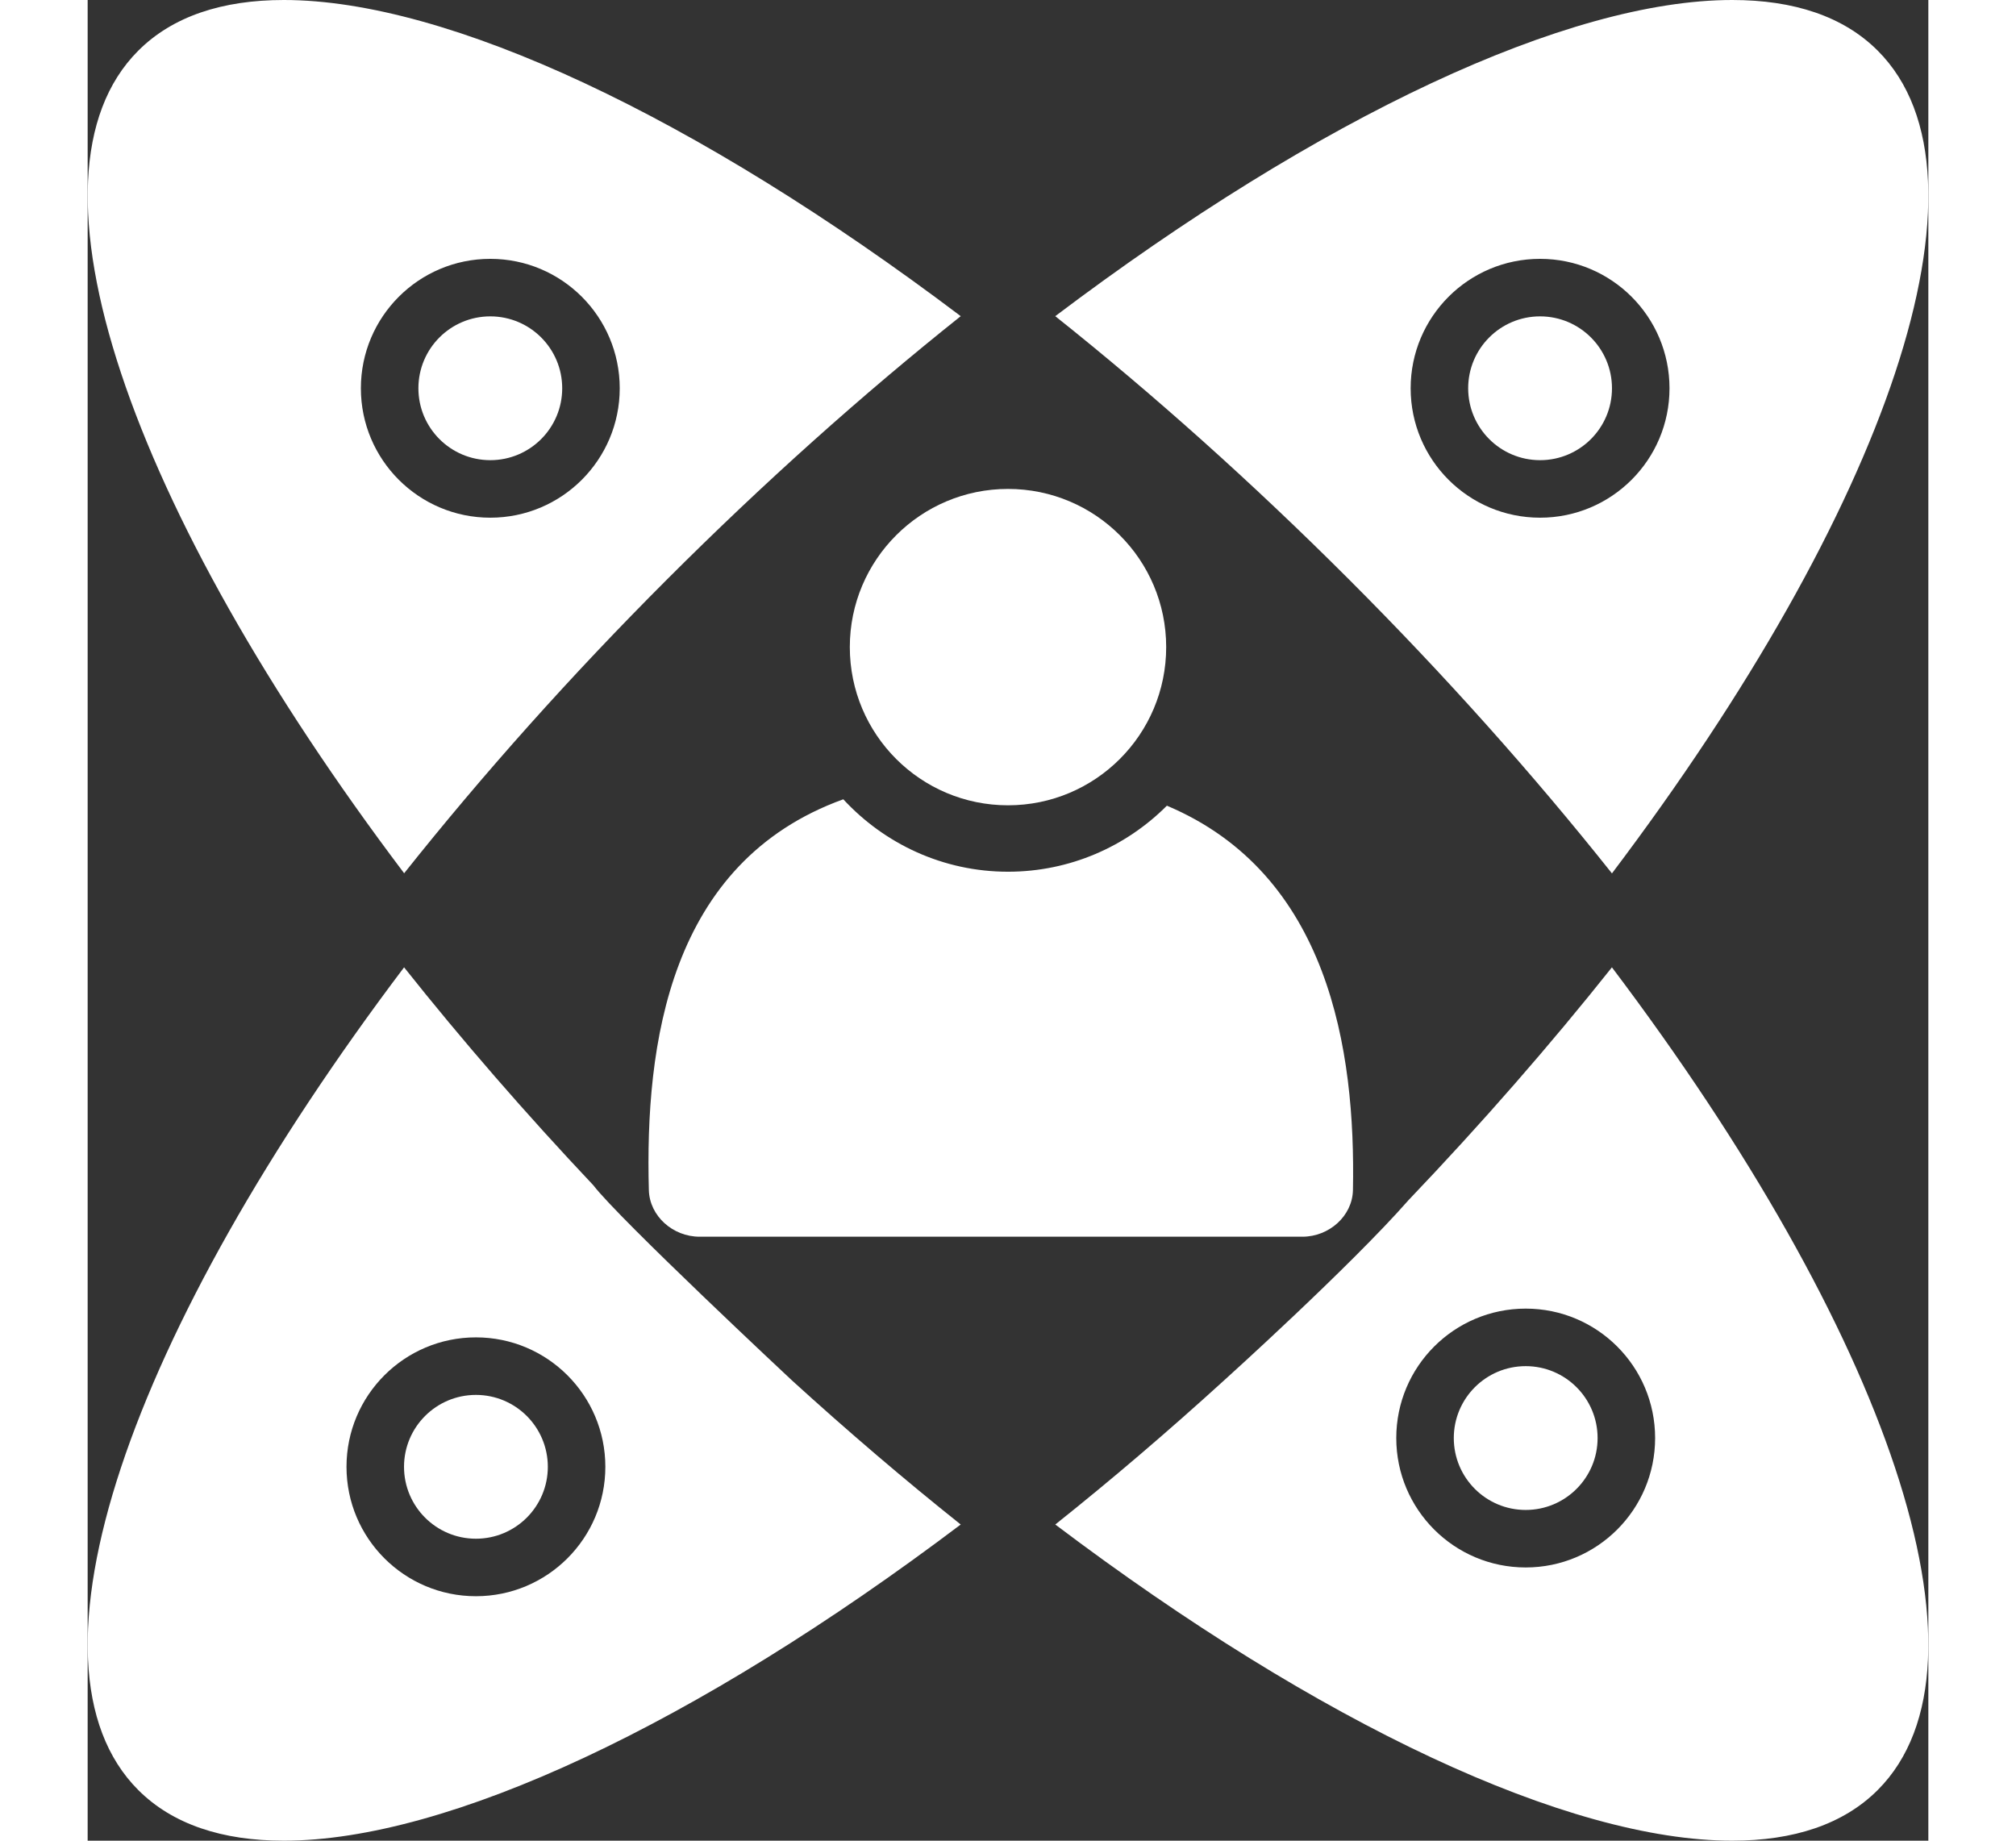
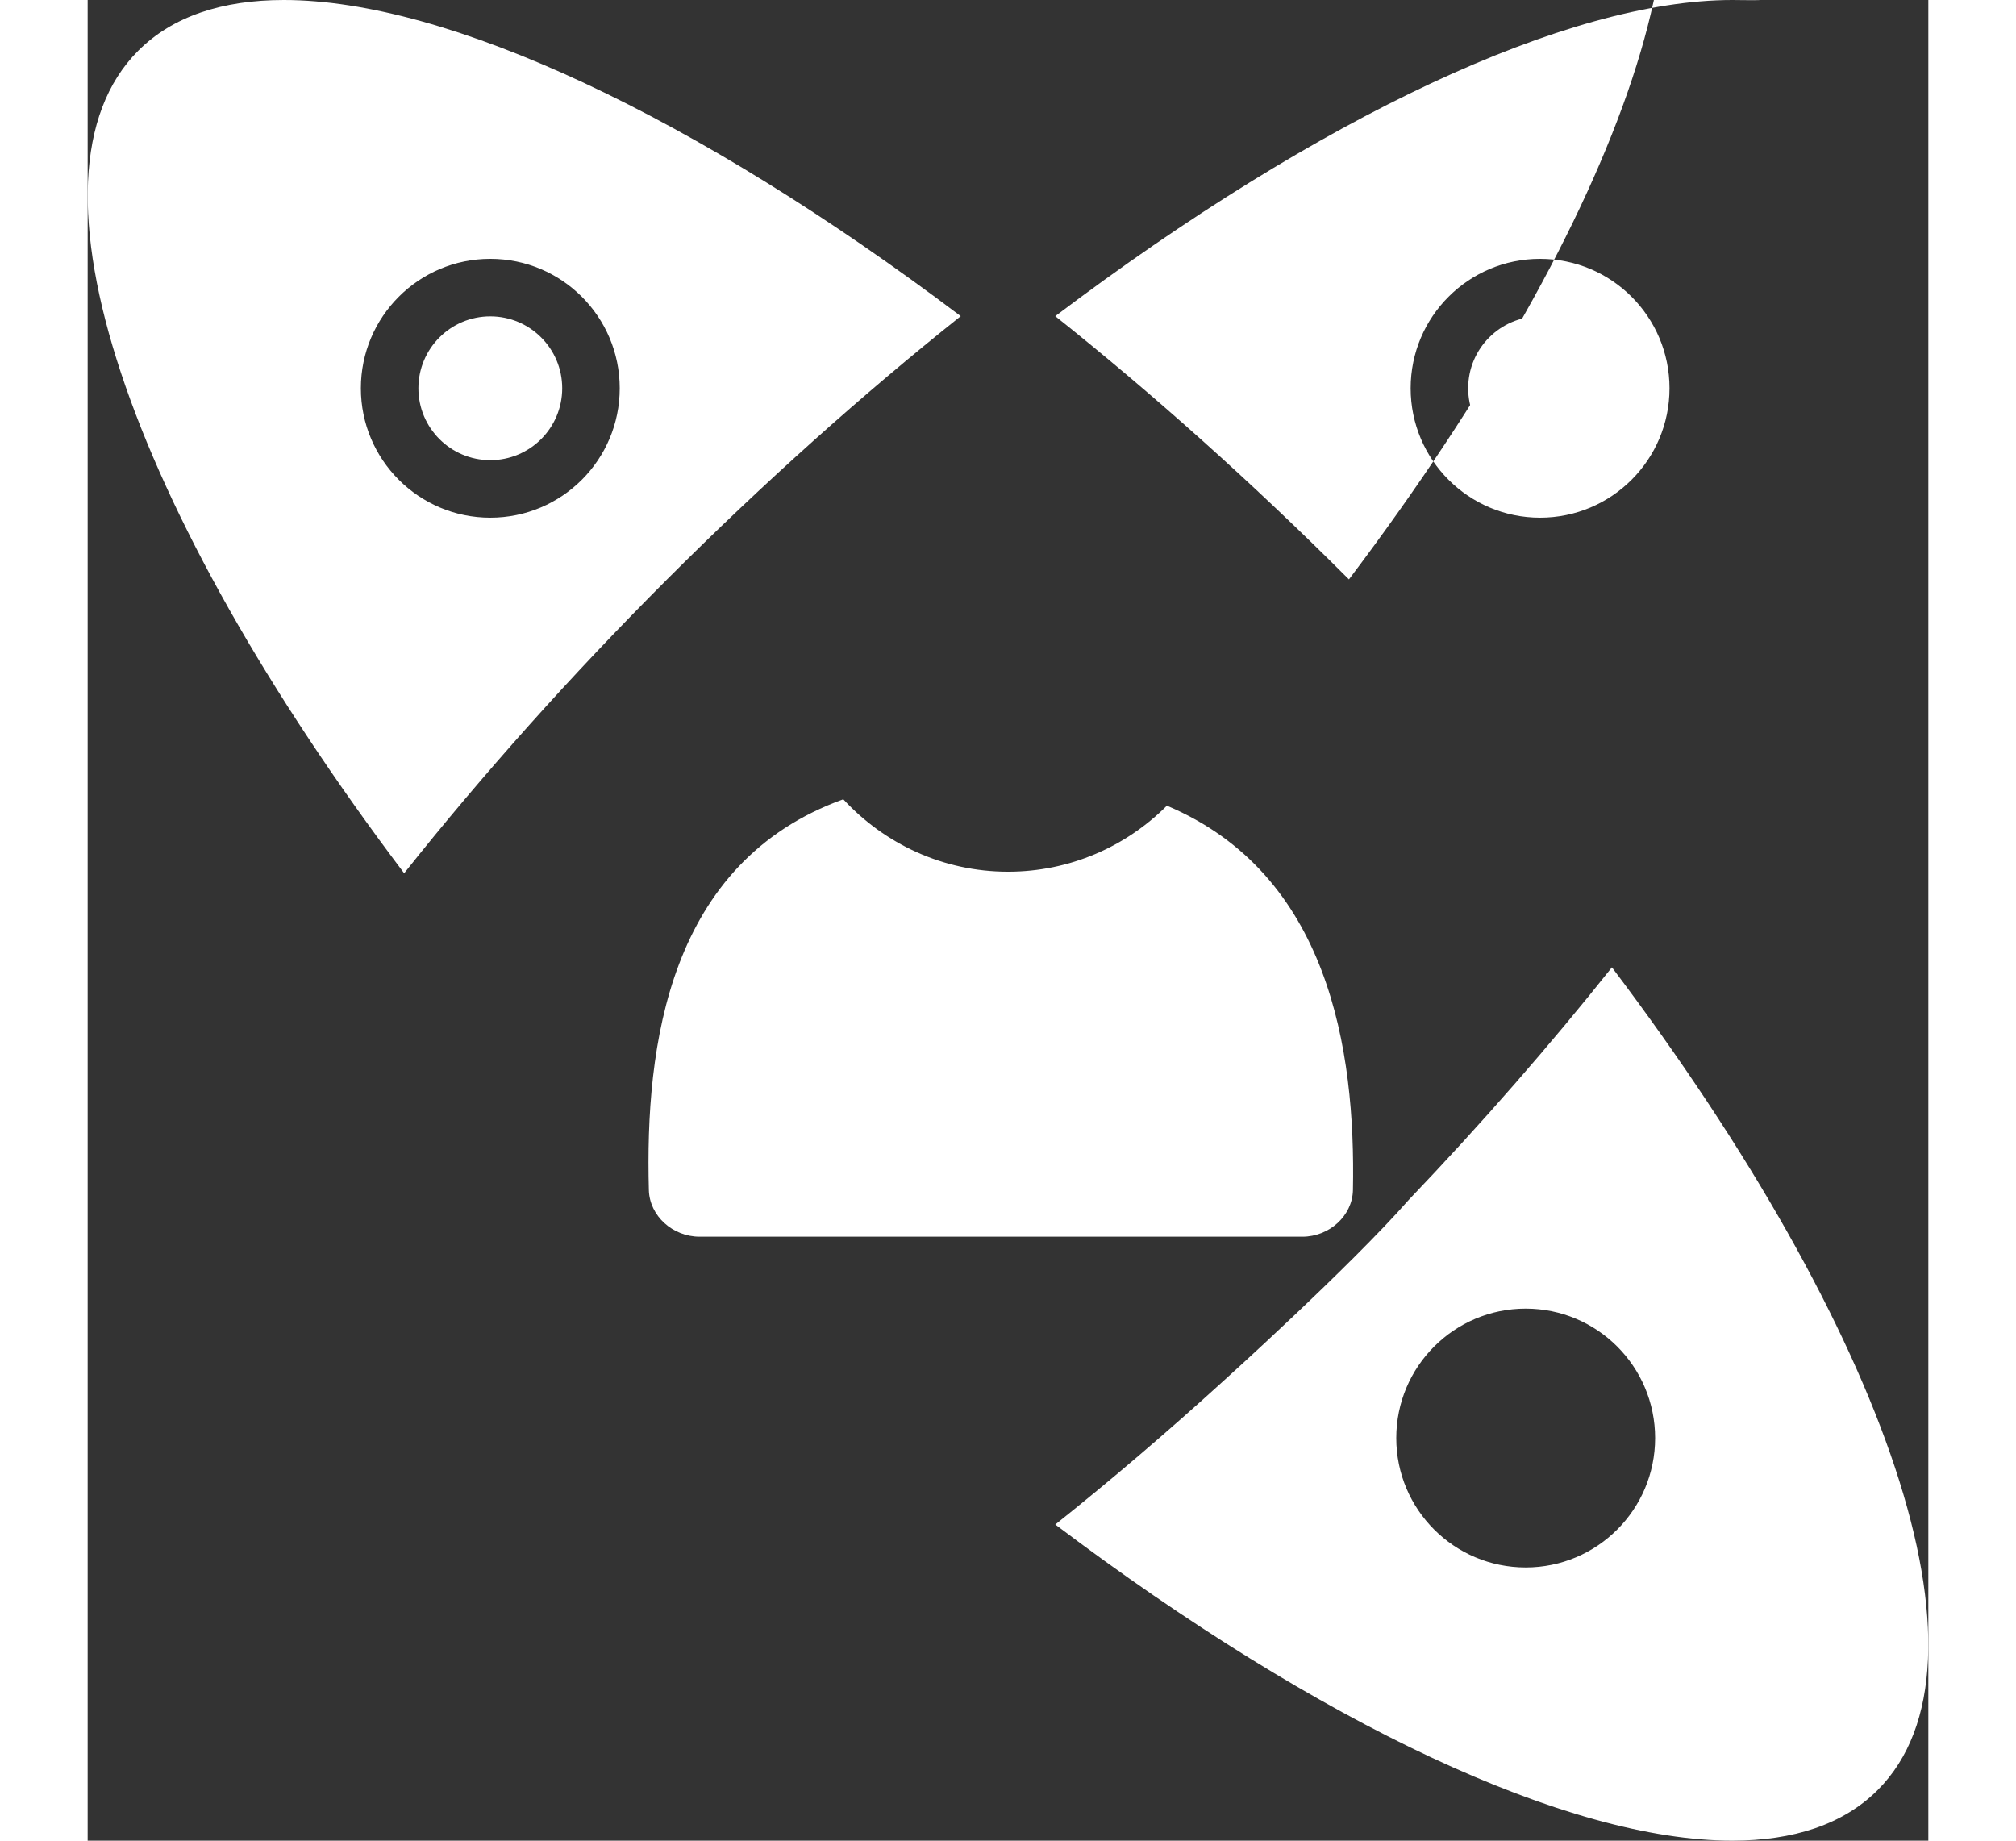
<svg xmlns="http://www.w3.org/2000/svg" height="63px" width="69px" fill="#fff" version="1.1" x="0px" y="0px" viewBox="0 0 128 128" style="enable-background:new 0 0 128 128;" xml:space="preserve">
  <rect x="0" y="0" width="128" height="128" fill="#333333" stroke="none" />
  <g>
    <circle cx="28" cy="27" r="5" />
-     <circle cx="100" cy="100.001" r="5" />
    <g>
      <path d="M40.291,40.291c6.74-6.74,13.617-12.883,20.423-18.305    C42.323,8.1,25.056-0.001,13.638,0c-4.272,0.001-7.729,1.134-10.116,3.522    C-5.248,12.29,2.917,35.448,22.009,60.726    C27.477,53.849,33.617,46.965,40.291,40.291z M28,18c4.971,0,9,4.029,9,9.001    C37,31.971,32.971,36,28,36c-4.969,0-9-4.029-9-8.999C19,22.029,23.031,18,28,18z" />
      <path d="M91.854,83.454C87.75,88.125,79.016,96,79.016,96    c-3.907,3.557-7.828,6.906-11.728,10.013C85.679,119.899,102.945,128,114.362,128    c4.272,0,7.729-1.134,10.116-3.521c8.77-8.77,0.609-31.931-18.482-57.211    C101.681,72.695,96.942,78.125,91.854,83.454z M100,109c-4.97,0-9-4.029-9-8.999    C91,95.029,95.03,91,100,91c4.97,0,9,4.029,9,9.001C109,104.971,104.97,109,100,109z" />
    </g>
  </g>
  <g>
-     <circle cx="27" cy="102.001" r="5" />
    <circle cx="101" cy="27" r="5" />
    <g>
-       <path d="M87.709,40.291c6.677,6.677,12.82,13.564,18.289,20.444    c19.097-25.282,27.251-48.444,18.48-57.214C122.091,1.134,118.637,0,114.362,0    C102.943,0,85.677,8.101,67.286,21.986C74.092,27.408,80.969,33.551,87.709,40.291z     M101,18c4.97,0,9,4.029,9,9.001C110,31.971,105.97,36,101,36c-4.97,0-9-4.029-9-8.999    C92,22.029,96.03,18,101,18z" />
-       <path d="M48.984,96c0,0-12.047-11.25-13.819-13.577    c-4.718-4.998-9.124-10.077-13.161-15.155    C2.912,92.548-5.248,115.709,3.521,124.479C5.909,126.866,9.363,128,13.638,128    c11.418,0,28.685-8.101,47.074-21.987C56.812,102.906,52.892,99.557,48.984,96z M27,111    c-4.97,0-9-4.029-9-8.999C18,97.029,22.03,93,27,93c4.97,0,9,4.029,9,9.001    C36,106.971,31.97,111,27,111z" />
+       <path d="M87.709,40.291c19.097-25.282,27.251-48.444,18.48-57.214C122.091,1.134,118.637,0,114.362,0    C102.943,0,85.677,8.101,67.286,21.986C74.092,27.408,80.969,33.551,87.709,40.291z     M101,18c4.97,0,9,4.029,9,9.001C110,31.971,105.97,36,101,36c-4.97,0-9-4.029-9-8.999    C92,22.029,96.03,18,101,18z" />
    </g>
  </g>
  <g>
-     <path d="M64,56c6.077,0,11-4.925,11-11.001C75,38.925,70.077,34,64,34   c-6.073,0-11,4.925-11,10.999C53,51.075,57.927,56,64,56z" />
-   </g>
+     </g>
  <path d="M75.049,56.027C72.22,58.862,68.311,60.619,64,60.619  c-4.527,0-8.599-1.949-11.454-5.037c-12.136,4.385-13.794,17.069-13.52,27.181  C39.075,84.555,40.686,86,42.554,86h41.917c1.863,0,3.478-1.445,3.516-3.237  C88.183,72.973,86.3,60.775,75.049,56.027z" />
</svg>